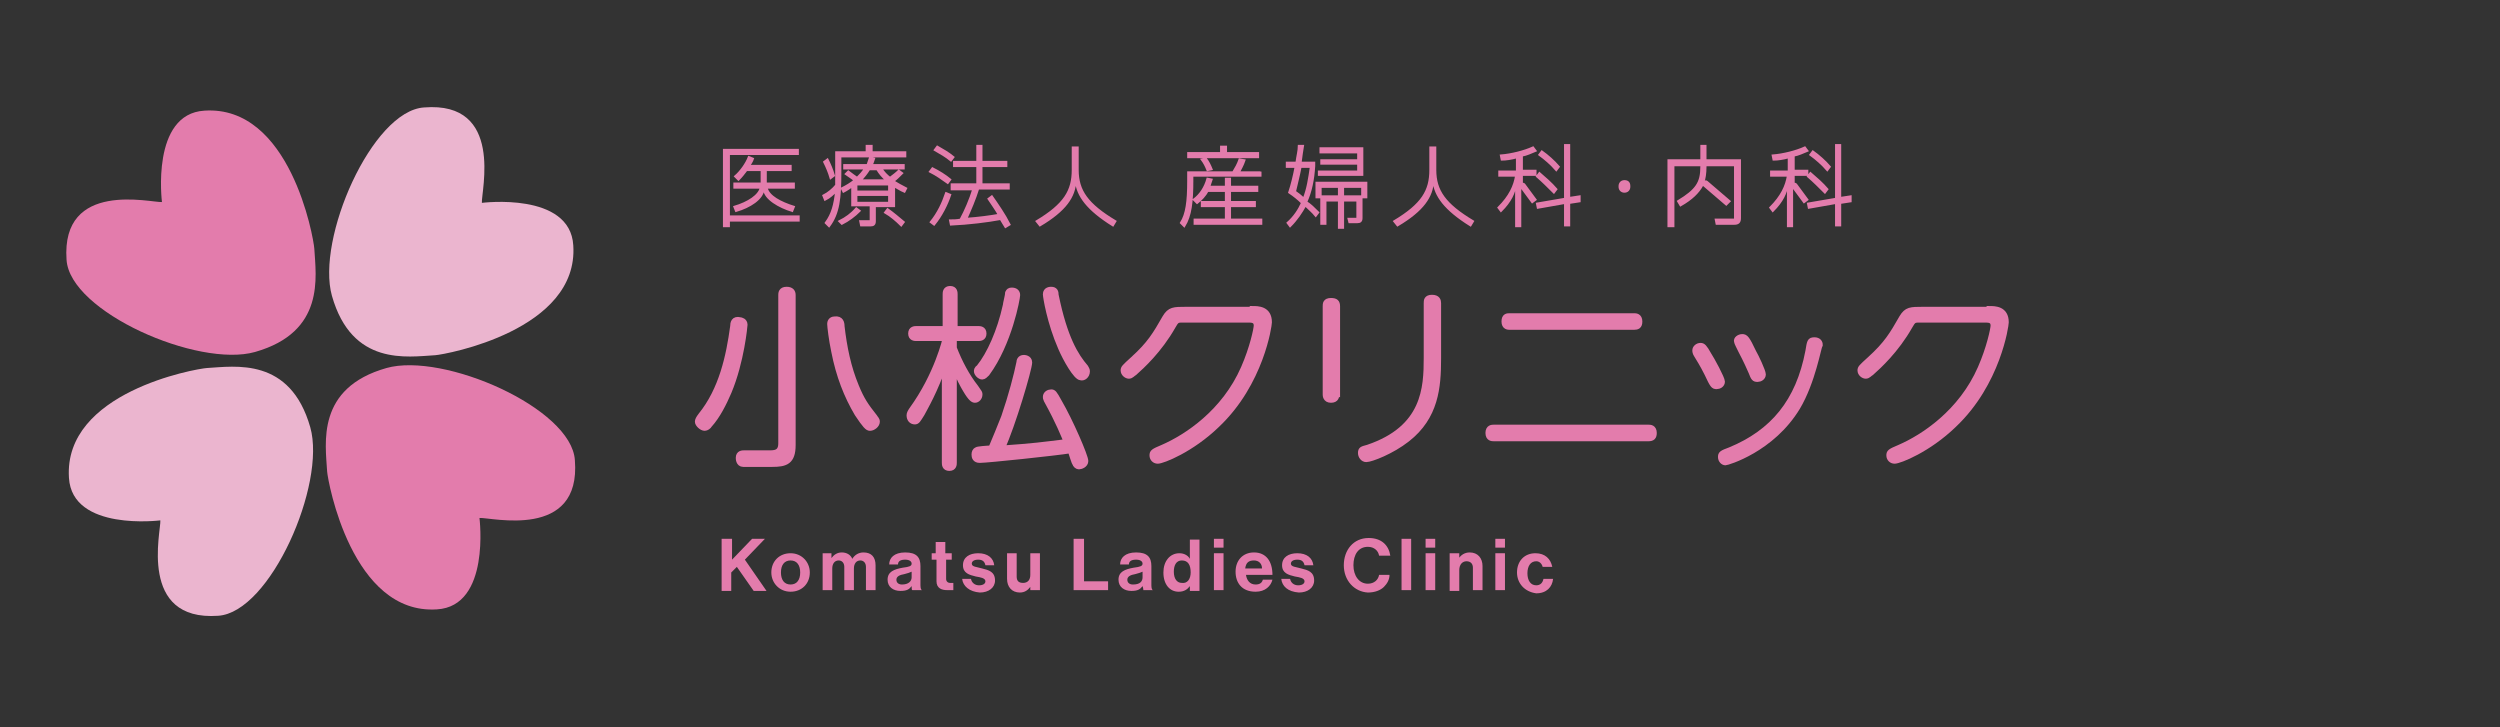
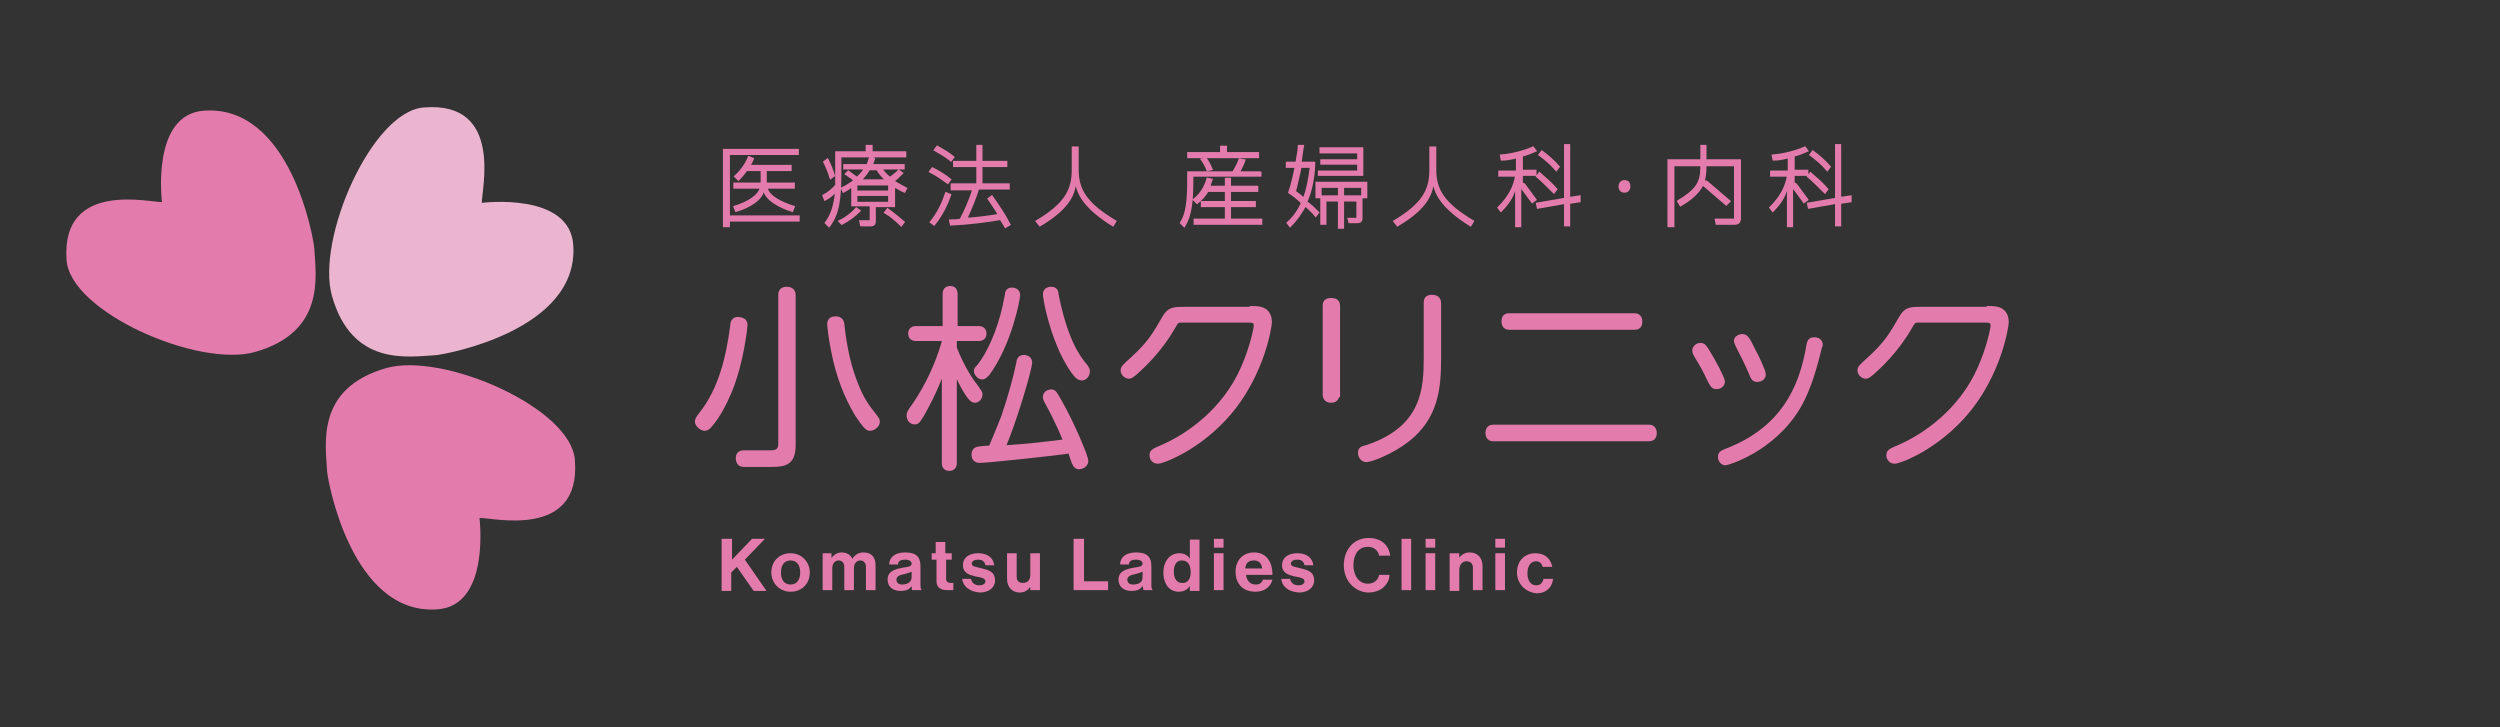
<svg xmlns="http://www.w3.org/2000/svg" version="1.1" id="レイヤー_1" x="0px" y="0px" viewBox="0 0 311.8 90.7" style="enable-background:new 0 0 311.8 90.7;" xml:space="preserve">
  <rect x="0" y="0" width="311.8" height="90.7" fill="#333333" stroke="none" />
  <style type="text/css">
	.st0{fill:#FFFFFF;}
	.st1{fill:#E37CAC;}
	.st2{fill:#EBB5CF;}
	.st3{fill:none;stroke:#E37CAC;stroke-width:0.666;stroke-miterlimit:10;}
	.st4{fill:none;stroke:#E37CAC;stroke-width:0.269;stroke-miterlimit:10;}
</style>
  <path class="st0" d="M284.9,45.1" />
  <path class="st0" d="M284.9,45.1" />
  <g>
    <path class="st1" d="M20.2,25.2c0,0-1.4-11,5.3-11.4C36.2,13.1,39.1,29.6,39.2,31c0.2,3.5,1.4,10.4-7.4,12.9   c-7.1,2-23.1-5-23.5-11.5C7.6,22.4,18.9,25.3,20.2,25.2z" />
    <path class="st2" d="M60.1,25.3c0,0,11-1.4,11.4,5.3c0.7,10.6-15.9,13.6-17.2,13.7c-3.5,0.2-10.4,1.4-12.9-7.4   c-2-7.1,5-23.1,11.5-23.5C62.9,12.6,60,23.9,60.1,25.3z" />
-     <path class="st2" d="M20,64.9c0,0-11,1.4-11.4-5.3C7.9,48.9,24.4,46,25.8,45.9c3.5-0.2,10.4-1.4,12.9,7.4c2,7.1-5,23.1-11.5,23.5   C17.2,77.5,20.1,66.2,20,64.9z" />
    <path class="st1" d="M59.8,64.6c0,0,1.4,11-5.3,11.4c-10.6,0.7-13.6-15.9-13.7-17.2c-0.2-3.5-1.4-10.4,7.4-12.9   c7.1-2,23.1,5,23.5,11.5C72.5,67.4,61.2,64.5,59.8,64.6z" />
  </g>
  <g>
    <g>
      <path class="st1" d="M92.9,40.5c0,0.1-0.4,4.6-2,8.4c-0.6,1.4-1.4,3-2.4,4.1c-0.1,0.2-0.4,0.4-0.6,0.4c-0.4,0-0.9-0.5-0.9-0.8    c0-0.2,0.1-0.4,0.4-0.8c2.6-3.2,3.5-7.4,4-11.1c0-0.4,0.1-1,0.9-0.8C92.4,39.9,92.9,40,92.9,40.5z M98.9,55.5    c0,2.1-0.9,2.4-2.6,2.4h-3.6c-0.6,0-0.6-0.7-0.6-0.8c0-0.6,0.5-0.6,0.7-0.6c0.5,0,2.7,0,3.1,0c0.7,0,1.5,0,1.5-1.2V36.8    c0-0.2,0-0.7,0.7-0.7c0.6,0,0.8,0.3,0.8,0.7V55.5z M105,40.7c0.3,2.6,0.8,5.1,1.8,7.5c0.7,1.7,1.2,2.4,2.3,3.8    c0.1,0.2,0.3,0.3,0.3,0.6c0,0.4-0.5,0.8-0.9,0.8c-0.3,0-0.6-0.3-1.6-1.8c-1.3-2.2-2.3-4.7-2.9-7.8c-0.3-1.4-0.5-3.1-0.5-3.4    c0-0.5,0.4-0.6,0.6-0.6C104.9,39.7,105,40.3,105,40.7z" />
      <path class="st1" d="M119,57.7c0,0.2,0,0.7-0.6,0.7c-0.6,0-0.6-0.5-0.6-0.7V45.3c-1.1,3.4-2.5,5.7-2.8,6.3c-0.5,0.8-0.6,1-0.9,1    c-0.4,0-0.7-0.3-0.7-0.8c0-0.2,0.1-0.4,0.3-0.7c3.2-4.4,4.2-8.9,4.2-8.9h-3.6c-0.2,0-0.7,0-0.7-0.6s0.5-0.6,0.7-0.6h3.6v-4.3    c0-0.2,0-0.7,0.6-0.7c0.6,0,0.6,0.5,0.6,0.7v4.3h2.9c0.2,0,0.7,0,0.7,0.6s-0.5,0.6-0.7,0.6H119v1.2c0.7,1.8,1.6,3.5,2.7,4.9    c0.5,0.7,0.5,0.7,0.5,0.9c0,0.4-0.3,0.7-0.6,0.7c-0.2,0-0.5-0.1-1.2-1.3c-0.3-0.5-0.8-1.4-1.4-2.9V57.7z M125.2,52    c0.9-2.6,1.6-5.3,1.9-6.8c0-0.2,0.1-0.6,0.6-0.6c0,0,0.7,0,0.7,0.6c0,0.8-2.1,7.9-3.4,10.7c4.2-0.3,4.7-0.4,8-0.8    c-0.4-0.9-0.9-2.3-2.5-5.2c-0.1-0.2-0.1-0.3-0.1-0.4c0-0.4,0.4-0.6,0.7-0.6s0.4,0.1,1,1.2c1.4,2.4,3.3,6.8,3.3,7.4    c0,0.5-0.6,0.7-0.8,0.7c-0.1,0-0.3,0-0.5-0.3c-0.1-0.1-0.5-1.4-0.6-1.7c-1.8,0.3-10.4,1.2-11.3,1.2c-0.6,0-0.7-0.4-0.7-0.7    c0-0.3,0.1-0.5,0.3-0.6c0.1-0.1,1.4-0.2,1.8-0.2C124.1,54.7,124.7,53.3,125.2,52z M123.1,46.6c-0.2,0.2-0.4,0.4-0.6,0.4    c-0.3,0-0.7-0.4-0.7-0.7c0-0.1,0-0.3,0.3-0.5c1.3-1.6,2.6-4.5,3.3-7.7c0-0.2,0.3-1.3,0.3-1.6c0.1-0.2,0.2-0.3,0.5-0.3    c0.4,0,0.7,0.2,0.7,0.6C126.9,37.2,125.9,42.8,123.1,46.6z M132.3,43.4c-1.4-3.2-1.9-6.4-1.9-6.7c0-0.6,0.6-0.6,0.7-0.6    c0.5,0,0.6,0.3,0.6,0.7c1.1,5.4,2.5,7.6,3.7,9c0.1,0.2,0.2,0.3,0.2,0.5c0,0.6-0.5,0.9-0.8,0.8C134.2,47.1,132.9,44.8,132.3,43.4z" />
      <path class="st1" d="M156.2,38.5c0.7,0,2.1,0,2.1,1.7c0,0.4-1,7.6-6.5,12.8c-3.2,3.1-6.8,4.5-7.4,4.5c-0.4,0-0.7-0.3-0.7-0.7    c0-0.4,0.1-0.5,1.3-1c3-1.3,7.7-4.4,10.1-9.9c1.1-2.5,1.6-4.9,1.6-5.3c0-0.7-0.6-0.7-1-0.7h-8.3c-0.6,0-0.7,0.1-1.1,0.8    c-1.7,3-3.9,5-4.8,5.8c-0.2,0.1-0.4,0.4-0.7,0.4c-0.3,0-0.7-0.3-0.7-0.7c0-0.3,0.1-0.4,1.2-1.4c2.1-1.9,2.8-3.1,4-5.2    c0.6-1,1.1-1,2.6-1H156.2z" />
      <path class="st1" d="M166.7,49.2c0,0.2,0,0.7-0.7,0.7c-0.7,0-0.7-0.6-0.7-0.7V38.2c0-0.3,0-0.7,0.7-0.7c0.6,0,0.8,0.2,0.8,0.7    V49.2z M177.9,37.8c0-0.3,0-0.7,0.7-0.7c0.7,0,0.8,0.4,0.8,0.7v6.9c0,3.6-0.3,7.3-3.9,10.1c-1.9,1.5-4.5,2.5-5.1,2.5    c-0.4,0-0.7-0.4-0.7-0.8c0-0.5,0.2-0.5,0.9-0.7c7.1-2.4,7.3-7.4,7.3-11.2V37.8z" />
      <path class="st1" d="M205.6,53.3c0.2,0,0.7,0,0.7,0.7c0,0.5-0.2,0.7-0.7,0.7h-19.3c-0.2,0-0.7,0-0.7-0.7c0-0.7,0.5-0.7,0.7-0.7    H205.6z M203.8,39.4c0.2,0,0.7,0,0.7,0.7c0,0.6-0.3,0.7-0.7,0.7h-15.5c-0.2,0-0.7,0-0.7-0.7c0-0.7,0.4-0.7,0.7-0.7H203.8z" />
      <path class="st1" d="M212.1,43.1c0.3,0,0.5,0.2,1,1.1c0.4,0.6,1.7,3,1.7,3.4c0,0.4-0.4,0.6-0.7,0.6c-0.4,0-0.5-0.1-1.2-1.6    c-0.6-1.2-1-1.8-1.3-2.3c-0.2-0.3-0.2-0.5-0.2-0.6C211.4,43.4,211.7,43.1,212.1,43.1z M224.2,50.8c-3.2,5.3-8.8,6.9-9,6.9    c-0.3,0-0.6-0.3-0.6-0.7c0-0.4,0.1-0.5,1.2-0.9c5.3-2.2,8.5-6,9.7-12.3c0.2-1.2,0.2-1.4,0.8-1.4c0.5,0,0.7,0.3,0.7,0.6    C226.8,43.3,226.1,47.6,224.2,50.8z M217.3,42c0.4,0,0.6,0.2,1.4,1.9c0.3,0.5,1.2,2.4,1.2,2.8c0,0.4-0.4,0.6-0.7,0.6    c-0.4,0-0.5-0.1-0.8-0.9c-0.7-1.6-1.1-2.3-1.3-2.7c-0.2-0.4-0.5-1-0.5-1.1C216.5,42.3,216.9,42,217.3,42z" />
      <path class="st1" d="M248.1,38.5c0.7,0,2.1,0,2.1,1.7c0,0.4-1,7.6-6.5,12.8c-3.2,3.1-6.8,4.5-7.4,4.5c-0.4,0-0.7-0.3-0.7-0.7    c0-0.4,0.1-0.5,1.3-1c3-1.3,7.7-4.4,10.1-9.9c1.1-2.5,1.6-4.9,1.6-5.3c0-0.7-0.6-0.7-1-0.7h-8.3c-0.6,0-0.7,0.1-1.1,0.8    c-1.7,3-3.9,5-4.8,5.8c-0.2,0.1-0.4,0.4-0.7,0.4c-0.3,0-0.7-0.3-0.7-0.7c0-0.3,0.1-0.4,1.2-1.4c2.1-1.9,2.8-3.1,4-5.2    c0.6-1,1.1-1,2.6-1H248.1z" />
    </g>
    <g>
      <path class="st1" d="M92.9,40.5c0,0.1-0.4,4.6-2,8.4c-0.6,1.4-1.4,3-2.4,4.1c-0.1,0.2-0.4,0.4-0.6,0.4c-0.4,0-0.9-0.5-0.9-0.8    c0-0.2,0.1-0.4,0.4-0.8c2.6-3.2,3.5-7.4,4-11.1c0-0.4,0.1-1,0.9-0.8C92.4,39.9,92.9,40,92.9,40.5z M98.9,55.5    c0,2.1-0.9,2.4-2.6,2.4h-3.6c-0.6,0-0.6-0.7-0.6-0.8c0-0.6,0.5-0.6,0.7-0.6c0.5,0,2.7,0,3.1,0c0.7,0,1.5,0,1.5-1.2V36.8    c0-0.2,0-0.7,0.7-0.7c0.6,0,0.8,0.3,0.8,0.7V55.5z M105,40.7c0.3,2.6,0.8,5.1,1.8,7.5c0.7,1.7,1.2,2.4,2.3,3.8    c0.1,0.2,0.3,0.3,0.3,0.6c0,0.4-0.5,0.8-0.9,0.8c-0.3,0-0.6-0.3-1.6-1.8c-1.3-2.2-2.3-4.7-2.9-7.8c-0.3-1.4-0.5-3.1-0.5-3.4    c0-0.5,0.4-0.6,0.6-0.6C104.9,39.7,105,40.3,105,40.7z" />
-       <path class="st1" d="M119,57.7c0,0.2,0,0.7-0.6,0.7c-0.6,0-0.6-0.5-0.6-0.7V45.3c-1.1,3.4-2.5,5.7-2.8,6.3c-0.5,0.8-0.6,1-0.9,1    c-0.4,0-0.7-0.3-0.7-0.8c0-0.2,0.1-0.4,0.3-0.7c3.2-4.4,4.2-8.9,4.2-8.9h-3.6c-0.2,0-0.7,0-0.7-0.6s0.5-0.6,0.7-0.6h3.6v-4.3    c0-0.2,0-0.7,0.6-0.7c0.6,0,0.6,0.5,0.6,0.7v4.3h2.9c0.2,0,0.7,0,0.7,0.6s-0.5,0.6-0.7,0.6H119v1.2c0.7,1.8,1.6,3.5,2.7,4.9    c0.5,0.7,0.5,0.7,0.5,0.9c0,0.4-0.3,0.7-0.6,0.7c-0.2,0-0.5-0.1-1.2-1.3c-0.3-0.5-0.8-1.4-1.4-2.9V57.7z M125.2,52    c0.9-2.6,1.6-5.3,1.9-6.8c0-0.2,0.1-0.6,0.6-0.6c0,0,0.7,0,0.7,0.6c0,0.8-2.1,7.9-3.4,10.7c4.2-0.3,4.7-0.4,8-0.8    c-0.4-0.9-0.9-2.3-2.5-5.2c-0.1-0.2-0.1-0.3-0.1-0.4c0-0.4,0.4-0.6,0.7-0.6s0.4,0.1,1,1.2c1.4,2.4,3.3,6.8,3.3,7.4    c0,0.5-0.6,0.7-0.8,0.7c-0.1,0-0.3,0-0.5-0.3c-0.1-0.1-0.5-1.4-0.6-1.7c-1.8,0.3-10.4,1.2-11.3,1.2c-0.6,0-0.7-0.4-0.7-0.7    c0-0.3,0.1-0.5,0.3-0.6c0.1-0.1,1.4-0.2,1.8-0.2C124.1,54.7,124.7,53.3,125.2,52z M123.1,46.6c-0.2,0.2-0.4,0.4-0.6,0.4    c-0.3,0-0.7-0.4-0.7-0.7c0-0.1,0-0.3,0.3-0.5c1.3-1.6,2.6-4.5,3.3-7.7c0-0.2,0.3-1.3,0.3-1.6c0.1-0.2,0.2-0.3,0.5-0.3    c0.4,0,0.7,0.2,0.7,0.6C126.9,37.2,125.9,42.8,123.1,46.6z M132.3,43.4c-1.4-3.2-1.9-6.4-1.9-6.7c0-0.6,0.6-0.6,0.7-0.6    c0.5,0,0.6,0.3,0.6,0.7c1.1,5.4,2.5,7.6,3.7,9c0.1,0.2,0.2,0.3,0.2,0.5c0,0.6-0.5,0.9-0.8,0.8C134.2,47.1,132.9,44.8,132.3,43.4z" />
    </g>
    <g>
      <path class="st3" d="M92.9,40.5c0,0.1-0.4,4.6-2,8.4c-0.6,1.4-1.4,3-2.4,4.1c-0.1,0.2-0.4,0.4-0.6,0.4c-0.4,0-0.9-0.5-0.9-0.8    c0-0.2,0.1-0.4,0.4-0.8c2.6-3.2,3.5-7.4,4-11.1c0-0.4,0.1-1,0.9-0.8C92.4,39.9,92.9,40,92.9,40.5z M98.9,55.5    c0,2.1-0.9,2.4-2.6,2.4h-3.6c-0.6,0-0.6-0.7-0.6-0.8c0-0.6,0.5-0.6,0.7-0.6c0.5,0,2.7,0,3.1,0c0.7,0,1.5,0,1.5-1.2V36.8    c0-0.2,0-0.7,0.7-0.7c0.6,0,0.8,0.3,0.8,0.7V55.5z M105,40.7c0.3,2.6,0.8,5.1,1.8,7.5c0.7,1.7,1.2,2.4,2.3,3.8    c0.1,0.2,0.3,0.3,0.3,0.6c0,0.4-0.5,0.8-0.9,0.8c-0.3,0-0.6-0.3-1.6-1.8c-1.3-2.2-2.3-4.7-2.9-7.8c-0.3-1.4-0.5-3.1-0.5-3.4    c0-0.5,0.4-0.6,0.6-0.6C104.9,39.7,105,40.3,105,40.7z" />
      <path class="st3" d="M119,57.7c0,0.2,0,0.7-0.6,0.7c-0.6,0-0.6-0.5-0.6-0.7V45.3c-1.1,3.4-2.5,5.7-2.8,6.3c-0.5,0.8-0.6,1-0.9,1    c-0.4,0-0.7-0.3-0.7-0.8c0-0.2,0.1-0.4,0.3-0.7c3.2-4.4,4.2-8.9,4.2-8.9h-3.6c-0.2,0-0.7,0-0.7-0.6s0.5-0.6,0.7-0.6h3.6v-4.3    c0-0.2,0-0.7,0.6-0.7c0.6,0,0.6,0.5,0.6,0.7v4.3h2.9c0.2,0,0.7,0,0.7,0.6s-0.5,0.6-0.7,0.6H119v1.2c0.7,1.8,1.6,3.5,2.7,4.9    c0.5,0.7,0.5,0.7,0.5,0.9c0,0.4-0.3,0.7-0.6,0.7c-0.2,0-0.5-0.1-1.2-1.3c-0.3-0.5-0.8-1.4-1.4-2.9V57.7z M125.2,52    c0.9-2.6,1.6-5.3,1.9-6.8c0-0.2,0.1-0.6,0.6-0.6c0,0,0.7,0,0.7,0.6c0,0.8-2.1,7.9-3.4,10.7c4.2-0.3,4.7-0.4,8-0.8    c-0.4-0.9-0.9-2.3-2.5-5.2c-0.1-0.2-0.1-0.3-0.1-0.4c0-0.4,0.4-0.6,0.7-0.6s0.4,0.1,1,1.2c1.4,2.4,3.3,6.8,3.3,7.4    c0,0.5-0.6,0.7-0.8,0.7c-0.1,0-0.3,0-0.5-0.3c-0.1-0.1-0.5-1.4-0.6-1.7c-1.8,0.3-10.4,1.2-11.3,1.2c-0.6,0-0.7-0.4-0.7-0.7    c0-0.3,0.1-0.5,0.3-0.6c0.1-0.1,1.4-0.2,1.8-0.2C124.1,54.7,124.7,53.3,125.2,52z M123.1,46.6c-0.2,0.2-0.4,0.4-0.6,0.4    c-0.3,0-0.7-0.4-0.7-0.7c0-0.1,0-0.3,0.3-0.5c1.3-1.6,2.6-4.5,3.3-7.7c0-0.2,0.3-1.3,0.3-1.6c0.1-0.2,0.2-0.3,0.5-0.3    c0.4,0,0.7,0.2,0.7,0.6C126.9,37.2,125.9,42.8,123.1,46.6z M132.3,43.4c-1.4-3.2-1.9-6.4-1.9-6.7c0-0.6,0.6-0.6,0.7-0.6    c0.5,0,0.6,0.3,0.6,0.7c1.1,5.4,2.5,7.6,3.7,9c0.1,0.2,0.2,0.3,0.2,0.5c0,0.6-0.5,0.9-0.8,0.8C134.2,47.1,132.9,44.8,132.3,43.4z" />
      <path class="st3" d="M156.2,38.5c0.7,0,2.1,0,2.1,1.7c0,0.4-1,7.6-6.5,12.8c-3.2,3.1-6.8,4.5-7.4,4.5c-0.4,0-0.7-0.3-0.7-0.7    c0-0.4,0.1-0.5,1.3-1c3-1.3,7.7-4.4,10.1-9.9c1.1-2.5,1.6-4.9,1.6-5.3c0-0.7-0.6-0.7-1-0.7h-8.3c-0.6,0-0.7,0.1-1.1,0.8    c-1.7,3-3.9,5-4.8,5.8c-0.2,0.1-0.4,0.4-0.7,0.4c-0.3,0-0.7-0.3-0.7-0.7c0-0.3,0.1-0.4,1.2-1.4c2.1-1.9,2.8-3.1,4-5.2    c0.6-1,1.1-1,2.6-1H156.2z" />
      <path class="st3" d="M166.7,49.2c0,0.2,0,0.7-0.7,0.7c-0.7,0-0.7-0.6-0.7-0.7V38.2c0-0.3,0-0.7,0.7-0.7c0.6,0,0.8,0.2,0.8,0.7    V49.2z M177.9,37.8c0-0.3,0-0.7,0.7-0.7c0.7,0,0.8,0.4,0.8,0.7v6.9c0,3.6-0.3,7.3-3.9,10.1c-1.9,1.5-4.5,2.5-5.1,2.5    c-0.4,0-0.7-0.4-0.7-0.8c0-0.5,0.2-0.5,0.9-0.7c7.1-2.4,7.3-7.4,7.3-11.2V37.8z" />
      <path class="st3" d="M205.6,53.3c0.2,0,0.7,0,0.7,0.7c0,0.5-0.2,0.7-0.7,0.7h-19.3c-0.2,0-0.7,0-0.7-0.7c0-0.7,0.5-0.7,0.7-0.7    H205.6z M203.8,39.4c0.2,0,0.7,0,0.7,0.7c0,0.6-0.3,0.7-0.7,0.7h-15.5c-0.2,0-0.7,0-0.7-0.7c0-0.7,0.4-0.7,0.7-0.7H203.8z" />
      <path class="st3" d="M212.1,43.1c0.3,0,0.5,0.2,1,1.1c0.4,0.6,1.7,3,1.7,3.4c0,0.4-0.4,0.6-0.7,0.6c-0.4,0-0.5-0.1-1.2-1.6    c-0.6-1.2-1-1.8-1.3-2.3c-0.2-0.3-0.2-0.5-0.2-0.6C211.4,43.4,211.7,43.1,212.1,43.1z M224.2,50.8c-3.2,5.3-8.8,6.9-9,6.9    c-0.3,0-0.6-0.3-0.6-0.7c0-0.4,0.1-0.5,1.2-0.9c5.3-2.2,8.5-6,9.7-12.3c0.2-1.2,0.2-1.4,0.8-1.4c0.5,0,0.7,0.3,0.7,0.6    C226.8,43.3,226.1,47.6,224.2,50.8z M217.3,42c0.4,0,0.6,0.2,1.4,1.9c0.3,0.5,1.2,2.4,1.2,2.8c0,0.4-0.4,0.6-0.7,0.6    c-0.4,0-0.5-0.1-0.8-0.9c-0.7-1.6-1.1-2.3-1.3-2.7c-0.2-0.4-0.5-1-0.5-1.1C216.5,42.3,216.9,42,217.3,42z" />
      <path class="st3" d="M248.1,38.5c0.7,0,2.1,0,2.1,1.7c0,0.4-1,7.6-6.5,12.8c-3.2,3.1-6.8,4.5-7.4,4.5c-0.4,0-0.7-0.3-0.7-0.7    c0-0.4,0.1-0.5,1.3-1c3-1.3,7.7-4.4,10.1-9.9c1.1-2.5,1.6-4.9,1.6-5.3c0-0.7-0.6-0.7-1-0.7h-8.3c-0.6,0-0.7,0.1-1.1,0.8    c-1.7,3-3.9,5-4.8,5.8c-0.2,0.1-0.4,0.4-0.7,0.4c-0.3,0-0.7-0.3-0.7-0.7c0-0.3,0.1-0.4,1.2-1.4c2.1-1.9,2.8-3.1,4-5.2    c0.6-1,1.1-1,2.6-1H248.1z" />
    </g>
  </g>
  <g>
    <g>
      <path class="st1" d="M90,67.2h1.3v2.6l2.5-2.6h1.6l-2.5,2.6l2.7,3.9H94l-2.1-3l-0.7,0.7v2.3H90V67.2z" />
      <path class="st1" d="M96.2,71.4c0-1.4,1-2.4,2.4-2.4c1.4,0,2.4,1.1,2.4,2.4c0,1.4-1,2.4-2.4,2.4C97.2,73.8,96.2,72.7,96.2,71.4z     M99.8,71.4c0-0.9-0.4-1.5-1.2-1.5c-0.8,0-1.2,0.6-1.2,1.5s0.4,1.5,1.2,1.5C99.4,72.9,99.8,72.3,99.8,71.4z" />
      <path class="st1" d="M102.5,69h1.2v0.6h0c0.3-0.4,0.7-0.7,1.3-0.7c0.6,0,1.1,0.3,1.3,0.8h0c0.3-0.5,0.8-0.8,1.4-0.8    c1,0,1.5,0.6,1.5,1.6v3.1H108v-2.9c0-0.5-0.3-0.8-0.7-0.8c-0.5,0-0.8,0.4-0.8,1v2.7h-1.2v-2.9c0-0.5-0.3-0.8-0.7-0.8    c-0.5,0-0.8,0.4-0.8,1v2.7h-1.2V69z" />
      <path class="st1" d="M113.7,73.1L113.7,73.1c-0.3,0.4-0.6,0.6-1.4,0.6c-0.9,0-1.6-0.5-1.6-1.4c0-1,0.8-1.3,1.9-1.5    c0.8-0.1,1.1-0.2,1.1-0.5c0-0.3-0.3-0.5-0.8-0.5c-0.6,0-0.9,0.2-0.9,0.6h-1.1c0-0.8,0.6-1.5,2-1.5c1.4,0,1.9,0.6,1.9,1.7V73    c0,0.4,0.1,0.6,0.2,0.6v0h-1.2C113.7,73.6,113.7,73.4,113.7,73.1z M113.7,72v-0.7c-0.2,0.1-0.5,0.2-0.9,0.3c-0.6,0.1-1,0.3-1,0.7    c0,0.4,0.3,0.6,0.7,0.6C113.3,72.9,113.7,72.5,113.7,72z" />
      <path class="st1" d="M116.1,69h0.6v-1.4h1.2V69h0.8v0.8H118v2.4c0,0.3,0.2,0.5,0.5,0.5c0.2,0,0.4,0,0.4,0v0.9c0,0-0.3,0-0.8,0    c-0.6,0-1.3-0.2-1.3-1.1v-2.7h-0.6V69z" />
      <path class="st1" d="M120,72.2h1.1c0.1,0.5,0.5,0.8,1,0.8c0.5,0,0.8-0.2,0.8-0.5c0-0.4-0.6-0.5-1.2-0.6c-0.8-0.2-1.6-0.4-1.6-1.4    c0-1,0.8-1.5,1.9-1.5c1.2,0,1.9,0.6,2,1.5h-1.1c-0.1-0.5-0.4-0.7-0.9-0.7c-0.5,0-0.8,0.2-0.8,0.5c0,0.4,0.6,0.4,1.3,0.6    c0.8,0.2,1.6,0.4,1.6,1.5c0,0.9-0.8,1.5-1.9,1.5C120.9,73.8,120.1,73.1,120,72.2z" />
      <path class="st1" d="M128.5,73.7v-0.5h0c-0.3,0.4-0.7,0.7-1.3,0.7c-1,0-1.6-0.7-1.6-1.7V69h1.2v2.9c0,0.5,0.2,0.8,0.8,0.8    c0.6,0,0.9-0.4,0.9-1V69h1.2v4.6H128.5z" />
      <path class="st1" d="M133.9,67.2h1.3v5.3h3v1.1h-4.3V67.2z" />
      <path class="st1" d="M142.5,73.1L142.5,73.1c-0.3,0.4-0.6,0.6-1.4,0.6c-0.9,0-1.6-0.5-1.6-1.4c0-1,0.8-1.3,1.9-1.5    c0.8-0.1,1.1-0.2,1.1-0.5c0-0.3-0.3-0.5-0.8-0.5c-0.6,0-0.9,0.2-0.9,0.6h-1.1c0-0.8,0.6-1.5,2-1.5c1.4,0,1.9,0.6,1.9,1.7V73    c0,0.4,0.1,0.6,0.2,0.6v0h-1.2C142.6,73.6,142.6,73.4,142.5,73.1z M142.5,72v-0.7c-0.2,0.1-0.5,0.2-0.9,0.3c-0.6,0.1-1,0.3-1,0.7    c0,0.4,0.3,0.6,0.7,0.6C142.2,72.9,142.5,72.5,142.5,72z" />
      <path class="st1" d="M145.1,71.4c0-1.4,0.8-2.4,2-2.4c0.6,0,1.1,0.3,1.3,0.7h0v-2.4h1.2v6.4h-1.2v-0.6h0c-0.3,0.4-0.7,0.7-1.4,0.7    C145.9,73.8,145.1,72.9,145.1,71.4z M148.5,71.4c0-0.9-0.3-1.5-1.1-1.5c-0.7,0-1,0.6-1,1.4c0,0.9,0.4,1.4,1,1.4    C148.1,72.8,148.5,72.2,148.5,71.4z" />
      <path class="st1" d="M151.4,67.2h1.2v1.1h-1.2V67.2z M151.4,69h1.2v4.6h-1.2V69z" />
      <path class="st1" d="M154.1,71.3c0-1.4,0.9-2.4,2.3-2.4c1.5,0,2.3,1.1,2.3,2.8h-3.3c0.1,0.7,0.5,1.2,1.2,1.2    c0.5,0,0.8-0.2,0.9-0.6h1.2c-0.2,0.8-0.9,1.5-2.1,1.5C154.9,73.8,154.1,72.7,154.1,71.3z M155.3,70.9h2.1c0-0.6-0.4-1-1-1    C155.7,69.9,155.4,70.2,155.3,70.9z" />
      <path class="st1" d="M159.8,72.2h1.1c0.1,0.5,0.5,0.8,1,0.8c0.5,0,0.8-0.2,0.8-0.5c0-0.4-0.6-0.5-1.2-0.6    c-0.8-0.2-1.6-0.4-1.6-1.4c0-1,0.8-1.5,1.9-1.5c1.2,0,1.9,0.6,2,1.5h-1.1c-0.1-0.5-0.4-0.7-0.9-0.7c-0.5,0-0.8,0.2-0.8,0.5    c0,0.4,0.6,0.4,1.3,0.6c0.8,0.2,1.6,0.4,1.6,1.5c0,0.9-0.8,1.5-1.9,1.5C160.6,73.8,159.9,73.1,159.8,72.2z" />
      <path class="st1" d="M167.6,70.5c0-1.9,1.2-3.4,3.1-3.4c1.6,0,2.5,0.9,2.7,2.2H172c-0.1-0.6-0.6-1.1-1.4-1.1c-1.2,0-1.8,1-1.8,2.3    c0,1.3,0.7,2.3,1.8,2.3c0.8,0,1.3-0.5,1.4-1.1h1.3c0,0.6-0.3,1.1-0.7,1.5c-0.4,0.4-1.1,0.7-2,0.7    C168.9,73.8,167.6,72.4,167.6,70.5z" />
      <path class="st1" d="M174.8,67.2h1.2v6.4h-1.2V67.2z" />
      <path class="st1" d="M177.8,67.2h1.2v1.1h-1.2V67.2z M177.8,69h1.2v4.6h-1.2V69z" />
      <path class="st1" d="M181.9,69.7L181.9,69.7c0.3-0.5,0.8-0.8,1.4-0.8c1,0,1.6,0.7,1.6,1.7v3h-1.2v-2.8c0-0.5-0.3-0.8-0.8-0.8    c-0.5,0-0.9,0.4-0.9,1.1v2.6h-1.2V69h1.2V69.7z" />
      <path class="st1" d="M186.5,67.2h1.2v1.1h-1.2V67.2z M186.5,69h1.2v4.6h-1.2V69z" />
      <path class="st1" d="M189.2,71.4c0-1.4,0.9-2.4,2.3-2.4c1.2,0,1.9,0.7,2.1,1.7h-1.2c-0.1-0.4-0.4-0.7-0.8-0.7    c-0.7,0-1.1,0.6-1.1,1.5c0,0.9,0.4,1.5,1.1,1.5c0.5,0,0.8-0.3,0.9-0.8h1.2c-0.1,1-0.8,1.8-2.1,1.8    C190.1,73.8,189.2,72.7,189.2,71.4z" />
    </g>
  </g>
  <g>
    <g>
      <path class="st1" d="M90.9,27h8.7v0.5h-8.7v0.7h-0.6v-9.5h9.2v0.5h-8.6V27z M99,22.9v0.5h-3.4c0.2,1.1,1.8,1.9,3.4,2.4l-0.2,0.5    c-1.6-0.5-3.4-1.5-3.5-2.7h-0.1c-0.1,1.2-1.7,2.2-3.4,2.7l-0.2-0.5c1.7-0.5,3.1-1.4,3.3-2.4h-3.3v-0.5H95v-1.7h-1.9    c-0.3,0.4-0.6,0.8-1,1.2L91.7,22c0.7-0.6,1.4-1.6,1.7-2.4l0.5,0.2c-0.1,0.3-0.3,0.6-0.5,0.9h5.2v0.5h-3.1v1.7H99z" />
      <path class="st1" d="M104.8,19.5v2c0,3.2-0.2,5.1-1.4,6.7l-0.4-0.4c0.8-1.1,1.1-2.2,1.3-4c-0.4,0.4-0.8,0.8-1.4,1.1l-0.2-0.5    c0.6-0.3,1.2-0.8,1.6-1.3c0-0.5,0-1.1,0-1.7V19h3.8v-0.8h0.6V19h4.2v0.5H104.8z M103.6,22.2c-0.2-0.7-0.5-1.4-0.8-2l0.4-0.3    c0.3,0.6,0.6,1.3,0.8,2L103.6,22.2z M104.7,27.6c0.8-0.4,1.5-0.9,2.1-1.6l0.4,0.3c-0.6,0.6-1.4,1.2-2.2,1.6L104.7,27.6z     M111.4,25.7h-2.3v1.9c0,0.4-0.2,0.5-0.5,0.5h-1.2l-0.1-0.5h1.3v-2h-2.3v-2.4c-0.3,0.2-0.7,0.5-1.1,0.7l-0.2-0.4    c0.6-0.3,1.1-0.6,1.6-1c-0.3-0.3-0.7-0.5-1.1-0.8l0.3-0.3c0.4,0.3,0.8,0.6,1.1,0.8c0.4-0.4,0.7-0.7,1-1.2h-2.6v-0.4h2.9    c0.1-0.3,0.2-0.6,0.3-0.9l0.5,0.1c-0.1,0.3-0.2,0.6-0.3,0.8h4v0.4h-2.8c0.3,0.5,0.7,0.9,1.1,1.2c0.4-0.3,0.8-0.6,1.1-0.9l0.4,0.3    c-0.4,0.4-0.7,0.7-1.1,1c0.5,0.3,1,0.6,1.6,0.9l-0.2,0.4c-0.5-0.2-0.9-0.5-1.3-0.7V25.7z M110.9,23.9v-0.9h-4.1v0.9H110.9z     M106.8,24.3v1h4.1v-1H106.8z M108.4,21.1c-0.3,0.5-0.7,1-1.1,1.4h3.3c-0.5-0.4-0.9-0.9-1.2-1.4H108.4z M110.7,26.1    c0.7,0.5,1.4,1.1,2,1.6l-0.3,0.4c-0.6-0.6-1.3-1.2-2-1.6L110.7,26.1z" />
      <path class="st1" d="M118.2,22.8c-0.7-0.5-1.4-1-2.2-1.4l0.3-0.4c0.8,0.4,1.6,0.9,2.2,1.4L118.2,22.8z M116.1,27.7    c0.9-1.1,1.5-2.4,1.9-3.6l0.5,0.2c-0.4,1.2-1.1,2.6-2,3.7L116.1,27.7z M118.6,20c-0.6-0.5-1.3-0.9-2-1.3l0.3-0.4    c0.7,0.4,1.4,0.8,2,1.3L118.6,20z M122,23.5c-0.4,1.3-1,2.7-1.5,3.8c1.5-0.1,3-0.3,4.1-0.5c-0.4-0.7-0.9-1.4-1.3-2l0.4-0.3    c0.7,1,1.6,2.3,2.2,3.5l-0.5,0.3c-0.2-0.3-0.4-0.7-0.6-1c-1.6,0.3-4,0.6-6.2,0.7l-0.1-0.5c0.4,0,0.8,0,1.3-0.1    c0.6-1.1,1.2-2.5,1.6-3.8h-2.7V23h3.2v-2.3h-2.9v-0.5h2.9v-2h0.5v2h3.1v0.5h-3.1V23h3.4v0.5H122z" />
      <path class="st1" d="M129.3,27.6c3.5-2.1,4.5-3.8,4.5-6.4v-2.8h0.6v2.8c0,2.6,1.2,4.3,4.7,6.4l-0.3,0.5c-3.2-2-4.4-3.7-4.6-5.5    h-0.1c-0.1,1.9-1.2,3.6-4.4,5.5L129.3,27.6z" />
      <path class="st1" d="M157.2,21.4v0.5h-8.5v0.6c0,2.7-0.2,4.4-1,5.7l-0.4-0.4c0.7-1.1,0.9-2.7,0.9-5.2v-1.1h5.6    c0.3-0.5,0.6-1,0.8-1.6l0.6,0.1c-0.2,0.6-0.5,1.1-0.7,1.5H157.2z M156.9,19.1v0.5h-8.7v-0.5h4.1v-0.8h0.6v0.8H156.9z M153.4,27.4    h3.9v0.5H149v-0.5h3.9v-1.7h-3v-0.5h3v-1.4h-2.3c-0.3,0.6-0.8,1.1-1.3,1.5l-0.4-0.4c0.8-0.6,1.4-1.5,1.7-2.6l0.5,0.1    c-0.1,0.3-0.2,0.6-0.3,0.9h2.1v-1h0.5v1h3.4v0.5h-3.4v1.4h3.1v0.5h-3.1V27.4z M150.6,21.2c-0.2-0.5-0.4-0.9-0.7-1.3l0.5-0.1    c0.3,0.4,0.5,0.8,0.7,1.3L150.6,21.2z" />
      <path class="st1" d="M164.4,26.5l-0.3,0.4c-0.4-0.5-0.9-0.9-1.3-1.3c-0.5,0.9-1.1,1.8-1.9,2.6l-0.3-0.4c0.8-0.7,1.4-1.6,1.8-2.5    c-0.5-0.5-1-0.9-1.6-1.3c0.3-0.9,0.6-2.1,0.8-3.2h-1.1v-0.5h1.2c0.1-0.8,0.3-1.5,0.3-2.1l0.5,0c-0.1,0.6-0.2,1.3-0.3,2.1h1.7v0.4    c-0.1,1.7-0.4,3.2-1,4.5C163.4,25.5,163.9,26,164.4,26.5z M162.6,24.8c0.5-1.2,0.7-2.6,0.9-4h-1.3c-0.2,1.1-0.5,2.2-0.7,3.1    C161.8,24.1,162.2,24.4,162.6,24.8z M164.2,22.8h6.2v1.8h-0.5v-1.3h-2.4v1.2h2.3v2.7c0,0.4-0.2,0.5-0.5,0.5h-1l-0.1-0.4h1.1v-2.3    h-1.8v3.4H167v-3.4h-1.7v2.9h-0.5v-3.4h2.2v-1.2h-2.3v1.3h-0.5V22.8z M169.9,18.5v3.3h-5.4v-0.4h4.9v-1h-4.6V20h4.6v-1h-4.7v-0.5    H169.9z" />
      <path class="st1" d="M173.9,27.6c3.5-2.1,4.5-3.8,4.5-6.4v-2.8h0.6v2.8c0,2.6,1.2,4.3,4.7,6.4l-0.3,0.5c-3.2-2-4.4-3.7-4.6-5.5    h-0.1c-0.1,1.9-1.2,3.6-4.4,5.5L173.9,27.6z" />
      <path class="st1" d="M189.8,23c0.1-0.1,0.2-0.1,0.3,0l1.4,1.9l-0.4,0.3l-1.4-1.9c0,0-0.1,0-0.1,0v4.9h-0.5V23h-0.1    c-0.1,1-0.6,2.1-1.8,3.3l-0.3-0.4c1.4-1.4,2-2.7,2.2-4H187v-0.5h2.2v-1.8c-0.7,0.2-1.4,0.3-1.9,0.3l-0.1-0.5c1.3-0.1,2.9-0.5,4-1    l0.3,0.4c-0.5,0.2-1.1,0.5-1.7,0.6v1.9h1.7v0.5h-1.7v1.2h0.1L189.8,23z M197,25.1l-1.3,0.2v2.8h-0.5v-2.8l-3.4,0.6l-0.1-0.5    l3.5-0.6v-6.7h0.5v6.6l1.3-0.2L197,25.1z M193.8,24c-0.7-0.7-1.4-1.4-2.1-2l0.3-0.4c0.7,0.6,1.5,1.3,2.1,2L193.8,24z M194.1,21.2    c-0.6-0.7-1.4-1.4-2.1-1.9l0.3-0.4c0.7,0.5,1.5,1.2,2.1,1.9L194.1,21.2z" />
      <path class="st1" d="M202,23.3v-0.1c0-0.3,0.2-0.6,0.6-0.6c0.4,0,0.6,0.2,0.6,0.6v0.1c0,0.3-0.2,0.6-0.6,0.6    C202.2,23.9,202,23.6,202,23.3z" />
      <path class="st1" d="M212.8,20h4.2v7.2c0,0.5-0.2,0.7-0.7,0.7h-2.2l-0.1-0.5h2.4v-6.8h-3.7v0.2c0,0.8-0.1,1.5-0.3,2l0.1,0l0.1-0.1    c0.1-0.1,0.2-0.1,0.3,0l2.8,2.4l-0.4,0.4l-2.8-2.4c-0.1-0.1-0.1-0.1-0.2,0c-0.5,0.9-1.3,1.7-2.7,2.5l-0.3-0.5    c2.3-1.4,2.9-2.3,2.9-4.3v-0.2h-3.5v7.6h-0.6V20h4.1v-1.8h0.5V20z" />
      <path class="st1" d="M223.7,23c0.1-0.1,0.2-0.1,0.3,0l1.4,1.9l-0.4,0.3l-1.4-1.9c0,0-0.1,0-0.1,0v4.9H223V23h-0.1    c-0.1,1-0.6,2.1-1.8,3.3l-0.3-0.4c1.4-1.4,2-2.7,2.2-4h-2.1v-0.5h2.2v-1.8c-0.7,0.2-1.4,0.3-1.9,0.3l-0.1-0.5c1.3-0.1,2.9-0.5,4-1    l0.3,0.4c-0.5,0.2-1.1,0.5-1.7,0.6v1.9h1.7v0.5h-1.7v1.2h0.1L223.7,23z M230.8,25.1l-1.3,0.2v2.8h-0.5v-2.8l-3.4,0.6l-0.1-0.5    l3.5-0.6v-6.7h0.5v6.6l1.3-0.2L230.8,25.1z M227.6,24c-0.7-0.7-1.4-1.4-2.1-2l0.3-0.4c0.7,0.6,1.5,1.3,2.1,2L227.6,24z     M227.9,21.2c-0.6-0.7-1.4-1.4-2.1-1.9l0.3-0.4c0.7,0.5,1.5,1.2,2.1,1.9L227.9,21.2z" />
    </g>
    <g>
      <path class="st4" d="M90.9,27h8.7v0.5h-8.7v0.7h-0.6v-9.5h9.2v0.5h-8.6V27z M99,22.9v0.5h-3.4c0.2,1.1,1.8,1.9,3.4,2.4l-0.2,0.5    c-1.6-0.5-3.4-1.5-3.5-2.7h-0.1c-0.1,1.2-1.7,2.2-3.4,2.7l-0.2-0.5c1.7-0.5,3.1-1.4,3.3-2.4h-3.3v-0.5H95v-1.7h-1.9    c-0.3,0.4-0.6,0.8-1,1.2L91.7,22c0.7-0.6,1.4-1.6,1.7-2.4l0.5,0.2c-0.1,0.3-0.3,0.6-0.5,0.9h5.2v0.5h-3.1v1.7H99z" />
      <path class="st4" d="M104.8,19.5v2c0,3.2-0.2,5.1-1.4,6.7l-0.4-0.4c0.8-1.1,1.1-2.2,1.3-4c-0.4,0.4-0.8,0.8-1.4,1.1l-0.2-0.5    c0.6-0.3,1.2-0.8,1.6-1.3c0-0.5,0-1.1,0-1.7V19h3.8v-0.8h0.6V19h4.2v0.5H104.8z M103.6,22.2c-0.2-0.7-0.5-1.4-0.8-2l0.4-0.3    c0.3,0.6,0.6,1.3,0.8,2L103.6,22.2z M104.7,27.6c0.8-0.4,1.5-0.9,2.1-1.6l0.4,0.3c-0.6,0.6-1.4,1.2-2.2,1.6L104.7,27.6z     M111.4,25.7h-2.3v1.9c0,0.4-0.2,0.5-0.5,0.5h-1.2l-0.1-0.5h1.3v-2h-2.3v-2.4c-0.3,0.2-0.7,0.5-1.1,0.7l-0.2-0.4    c0.6-0.3,1.1-0.6,1.6-1c-0.3-0.3-0.7-0.5-1.1-0.8l0.3-0.3c0.4,0.3,0.8,0.6,1.1,0.8c0.4-0.4,0.7-0.7,1-1.2h-2.6v-0.4h2.9    c0.1-0.3,0.2-0.6,0.3-0.9l0.5,0.1c-0.1,0.3-0.2,0.6-0.3,0.8h4v0.4h-2.8c0.3,0.5,0.7,0.9,1.1,1.2c0.4-0.3,0.8-0.6,1.1-0.9l0.4,0.3    c-0.4,0.4-0.7,0.7-1.1,1c0.5,0.3,1,0.6,1.6,0.9l-0.2,0.4c-0.5-0.2-0.9-0.5-1.3-0.7V25.7z M110.9,23.9v-0.9h-4.1v0.9H110.9z     M106.8,24.3v1h4.1v-1H106.8z M108.4,21.1c-0.3,0.5-0.7,1-1.1,1.4h3.3c-0.5-0.4-0.9-0.9-1.2-1.4H108.4z M110.7,26.1    c0.7,0.5,1.4,1.1,2,1.6l-0.3,0.4c-0.6-0.6-1.3-1.2-2-1.6L110.7,26.1z" />
      <path class="st4" d="M118.2,22.8c-0.7-0.5-1.4-1-2.2-1.4l0.3-0.4c0.8,0.4,1.6,0.9,2.2,1.4L118.2,22.8z M116.1,27.7    c0.9-1.1,1.5-2.4,1.9-3.6l0.5,0.2c-0.4,1.2-1.1,2.6-2,3.7L116.1,27.7z M118.6,20c-0.6-0.5-1.3-0.9-2-1.3l0.3-0.4    c0.7,0.4,1.4,0.8,2,1.3L118.6,20z M122,23.5c-0.4,1.3-1,2.7-1.5,3.8c1.5-0.1,3-0.3,4.1-0.5c-0.4-0.7-0.9-1.4-1.3-2l0.4-0.3    c0.7,1,1.6,2.3,2.2,3.5l-0.5,0.3c-0.2-0.3-0.4-0.7-0.6-1c-1.6,0.3-4,0.6-6.2,0.7l-0.1-0.5c0.4,0,0.8,0,1.3-0.1    c0.6-1.1,1.2-2.5,1.6-3.8h-2.7V23h3.2v-2.3h-2.9v-0.5h2.9v-2h0.5v2h3.1v0.5h-3.1V23h3.4v0.5H122z" />
      <path class="st4" d="M129.3,27.6c3.5-2.1,4.5-3.8,4.5-6.4v-2.8h0.6v2.8c0,2.6,1.2,4.3,4.7,6.4l-0.3,0.5c-3.2-2-4.4-3.7-4.6-5.5    h-0.1c-0.1,1.9-1.2,3.6-4.4,5.5L129.3,27.6z" />
      <path class="st4" d="M157.2,21.4v0.5h-8.5v0.6c0,2.7-0.2,4.4-1,5.7l-0.4-0.4c0.7-1.1,0.9-2.7,0.9-5.2v-1.1h5.6    c0.3-0.5,0.6-1,0.8-1.6l0.6,0.1c-0.2,0.6-0.5,1.1-0.7,1.5H157.2z M156.9,19.1v0.5h-8.7v-0.5h4.1v-0.8h0.6v0.8H156.9z M153.4,27.4    h3.9v0.5H149v-0.5h3.9v-1.7h-3v-0.5h3v-1.4h-2.3c-0.3,0.6-0.8,1.1-1.3,1.5l-0.4-0.4c0.8-0.6,1.4-1.5,1.7-2.6l0.5,0.1    c-0.1,0.3-0.2,0.6-0.3,0.9h2.1v-1h0.5v1h3.4v0.5h-3.4v1.4h3.1v0.5h-3.1V27.4z M150.6,21.2c-0.2-0.5-0.4-0.9-0.7-1.3l0.5-0.1    c0.3,0.4,0.5,0.8,0.7,1.3L150.6,21.2z" />
      <path class="st4" d="M164.4,26.5l-0.3,0.4c-0.4-0.5-0.9-0.9-1.3-1.3c-0.5,0.9-1.1,1.8-1.9,2.6l-0.3-0.4c0.8-0.7,1.4-1.6,1.8-2.5    c-0.5-0.5-1-0.9-1.6-1.3c0.3-0.9,0.6-2.1,0.8-3.2h-1.1v-0.5h1.2c0.1-0.8,0.3-1.5,0.3-2.1l0.5,0c-0.1,0.6-0.2,1.3-0.3,2.1h1.7v0.4    c-0.1,1.7-0.4,3.2-1,4.5C163.4,25.5,163.9,26,164.4,26.5z M162.6,24.8c0.5-1.2,0.7-2.6,0.9-4h-1.3c-0.2,1.1-0.5,2.2-0.7,3.1    C161.8,24.1,162.2,24.4,162.6,24.8z M164.2,22.8h6.2v1.8h-0.5v-1.3h-2.4v1.2h2.3v2.7c0,0.4-0.2,0.5-0.5,0.5h-1l-0.1-0.4h1.1v-2.3    h-1.8v3.4H167v-3.4h-1.7v2.9h-0.5v-3.4h2.2v-1.2h-2.3v1.3h-0.5V22.8z M169.9,18.5v3.3h-5.4v-0.4h4.9v-1h-4.6V20h4.6v-1h-4.7v-0.5    H169.9z" />
      <path class="st4" d="M173.9,27.6c3.5-2.1,4.5-3.8,4.5-6.4v-2.8h0.6v2.8c0,2.6,1.2,4.3,4.7,6.4l-0.3,0.5c-3.2-2-4.4-3.7-4.6-5.5    h-0.1c-0.1,1.9-1.2,3.6-4.4,5.5L173.9,27.6z" />
      <path class="st4" d="M189.8,23c0.1-0.1,0.2-0.1,0.3,0l1.4,1.9l-0.4,0.3l-1.4-1.9c0,0-0.1,0-0.1,0v4.9h-0.5V23h-0.1    c-0.1,1-0.6,2.1-1.8,3.3l-0.3-0.4c1.4-1.4,2-2.7,2.2-4H187v-0.5h2.2v-1.8c-0.7,0.2-1.4,0.3-1.9,0.3l-0.1-0.5c1.3-0.1,2.9-0.5,4-1    l0.3,0.4c-0.5,0.2-1.1,0.5-1.7,0.6v1.9h1.7v0.5h-1.7v1.2h0.1L189.8,23z M197,25.1l-1.3,0.2v2.8h-0.5v-2.8l-3.4,0.6l-0.1-0.5    l3.5-0.6v-6.7h0.5v6.6l1.3-0.2L197,25.1z M193.8,24c-0.7-0.7-1.4-1.4-2.1-2l0.3-0.4c0.7,0.6,1.5,1.3,2.1,2L193.8,24z M194.1,21.2    c-0.6-0.7-1.4-1.4-2.1-1.9l0.3-0.4c0.7,0.5,1.5,1.2,2.1,1.9L194.1,21.2z" />
      <path class="st4" d="M202,23.3v-0.1c0-0.3,0.2-0.6,0.6-0.6c0.4,0,0.6,0.2,0.6,0.6v0.1c0,0.3-0.2,0.6-0.6,0.6    C202.2,23.9,202,23.6,202,23.3z" />
      <path class="st4" d="M212.8,20h4.2v7.2c0,0.5-0.2,0.7-0.7,0.7h-2.2l-0.1-0.5h2.4v-6.8h-3.7v0.2c0,0.8-0.1,1.5-0.3,2l0.1,0l0.1-0.1    c0.1-0.1,0.2-0.1,0.3,0l2.8,2.4l-0.4,0.4l-2.8-2.4c-0.1-0.1-0.1-0.1-0.2,0c-0.5,0.9-1.3,1.7-2.7,2.5l-0.3-0.5    c2.3-1.4,2.9-2.3,2.9-4.3v-0.2h-3.5v7.6h-0.6V20h4.1v-1.8h0.5V20z" />
      <path class="st4" d="M223.7,23c0.1-0.1,0.2-0.1,0.3,0l1.4,1.9l-0.4,0.3l-1.4-1.9c0,0-0.1,0-0.1,0v4.9H223V23h-0.1    c-0.1,1-0.6,2.1-1.8,3.3l-0.3-0.4c1.4-1.4,2-2.7,2.2-4h-2.1v-0.5h2.2v-1.8c-0.7,0.2-1.4,0.3-1.9,0.3l-0.1-0.5c1.3-0.1,2.9-0.5,4-1    l0.3,0.4c-0.5,0.2-1.1,0.5-1.7,0.6v1.9h1.7v0.5h-1.7v1.2h0.1L223.7,23z M230.8,25.1l-1.3,0.2v2.8h-0.5v-2.8l-3.4,0.6l-0.1-0.5    l3.5-0.6v-6.7h0.5v6.6l1.3-0.2L230.8,25.1z M227.6,24c-0.7-0.7-1.4-1.4-2.1-2l0.3-0.4c0.7,0.6,1.5,1.3,2.1,2L227.6,24z     M227.9,21.2c-0.6-0.7-1.4-1.4-2.1-1.9l0.3-0.4c0.7,0.5,1.5,1.2,2.1,1.9L227.9,21.2z" />
    </g>
  </g>
</svg>